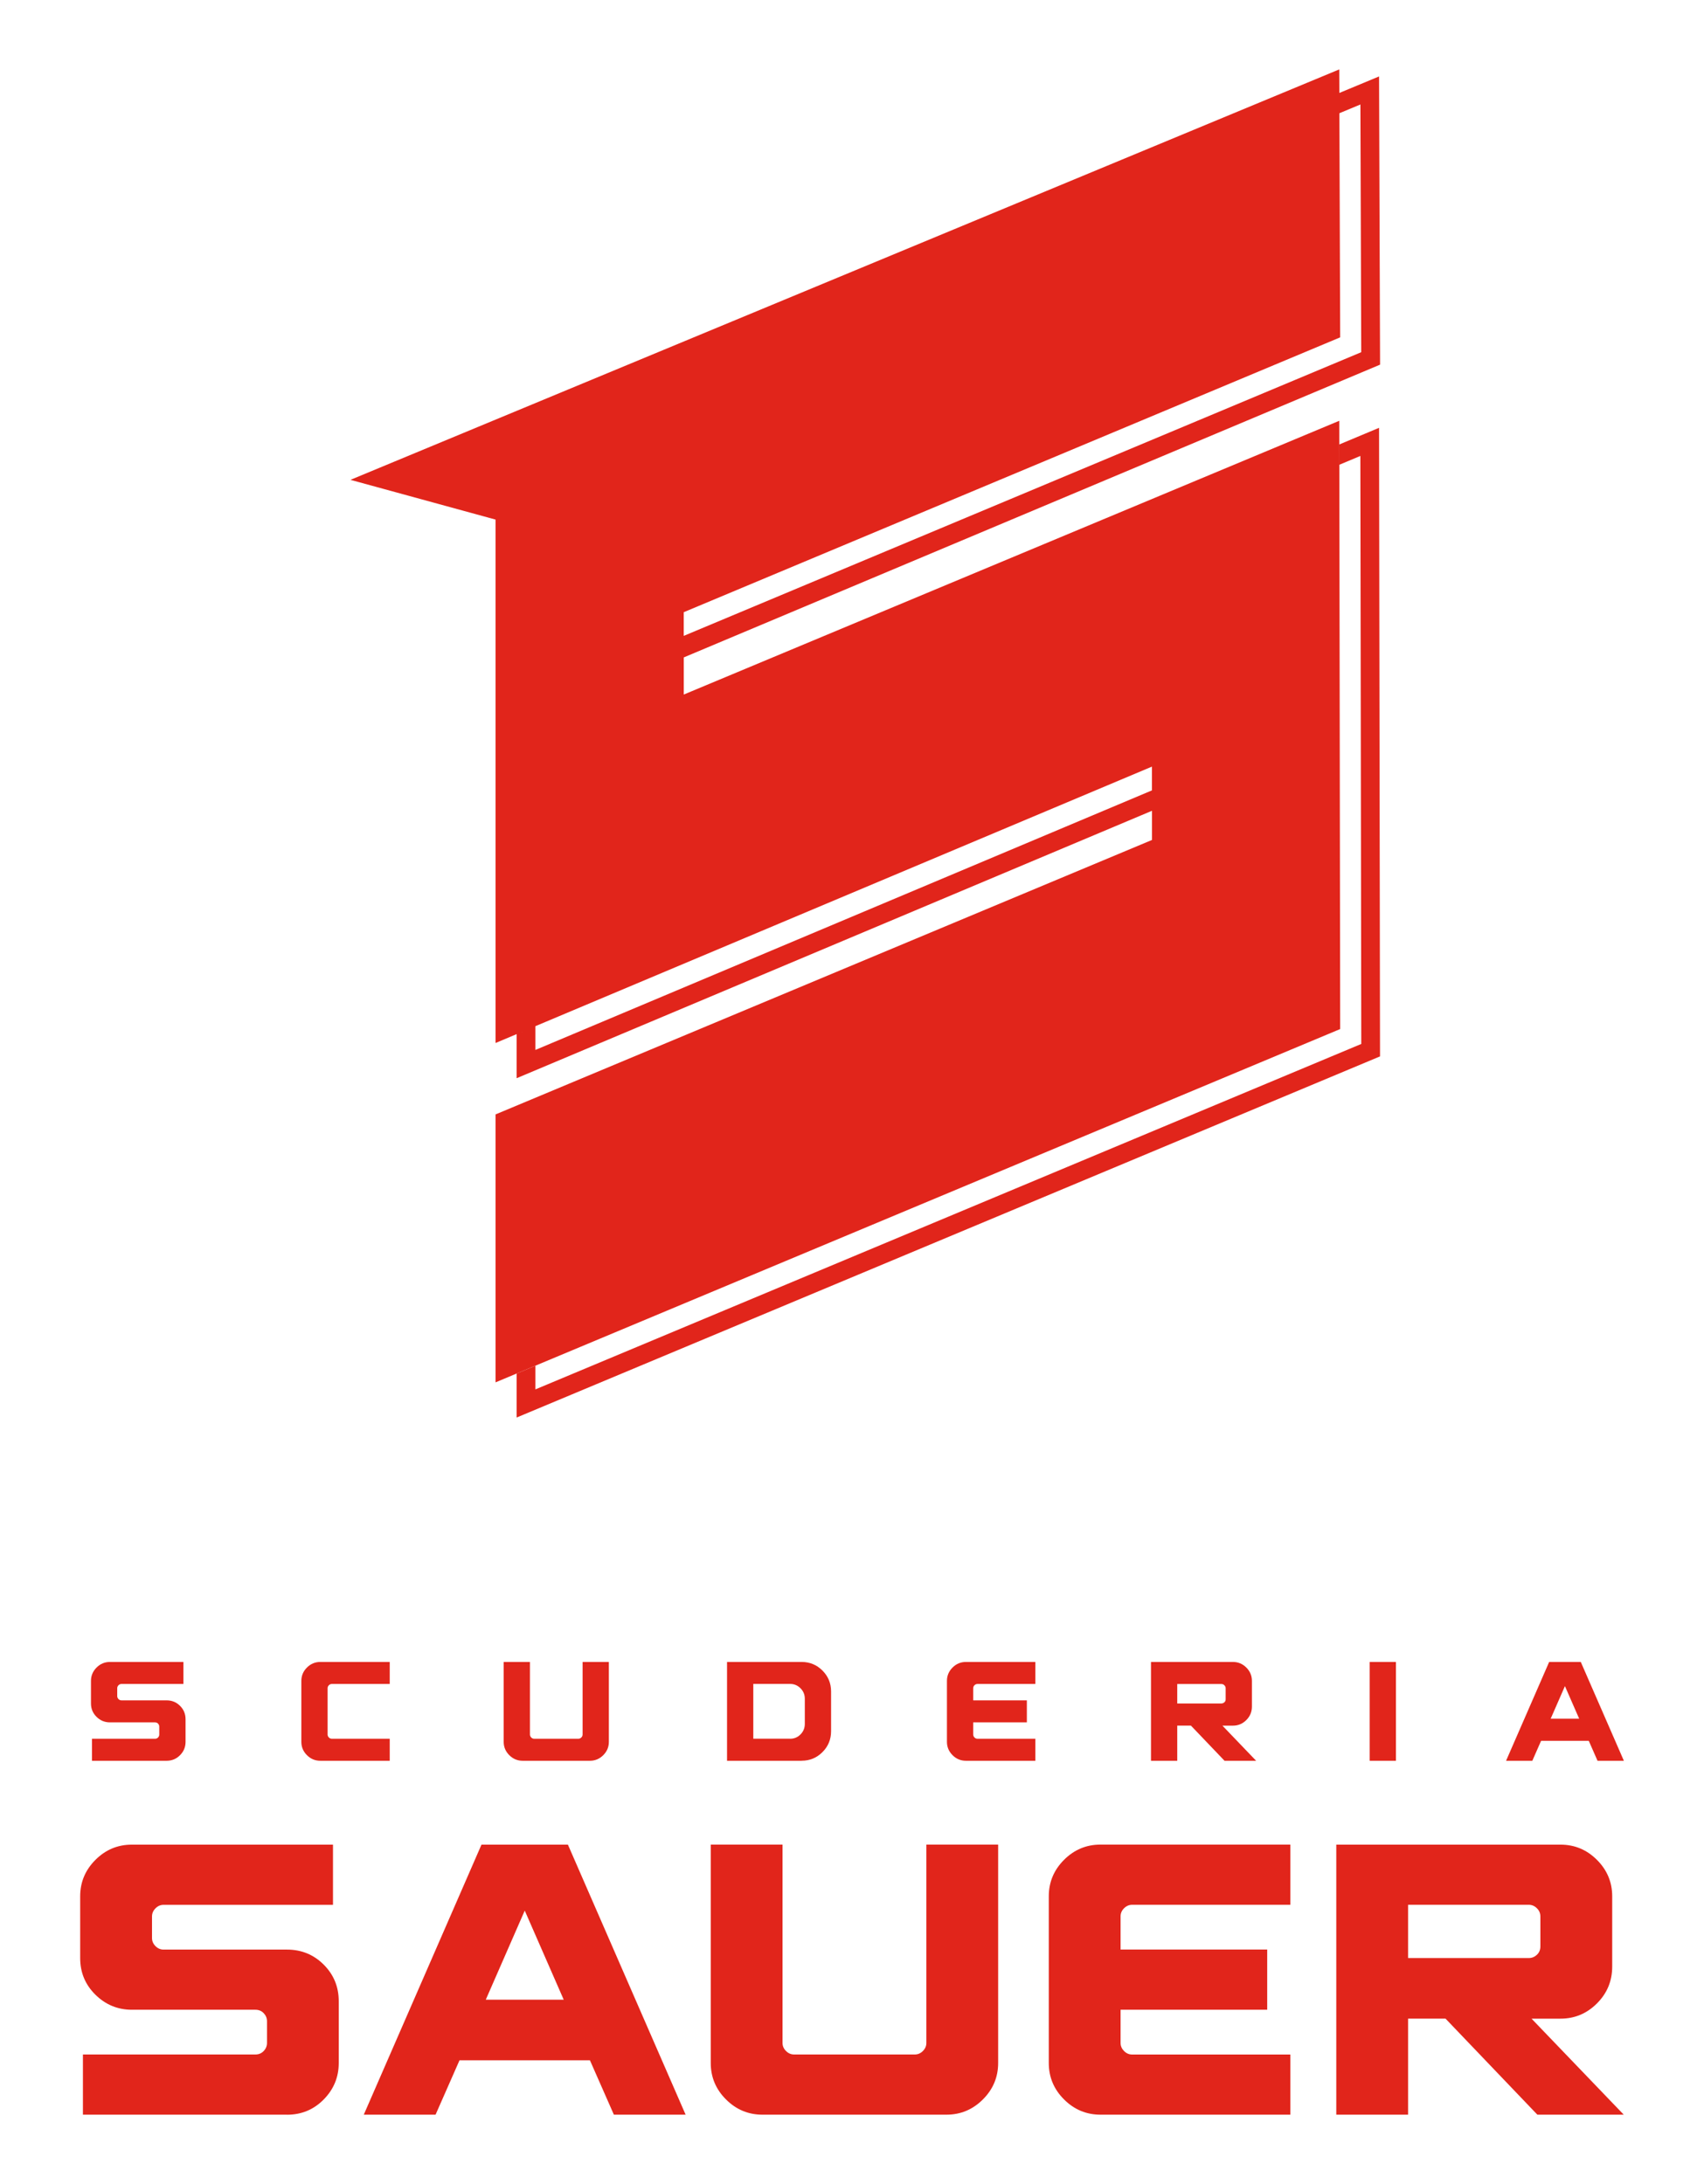
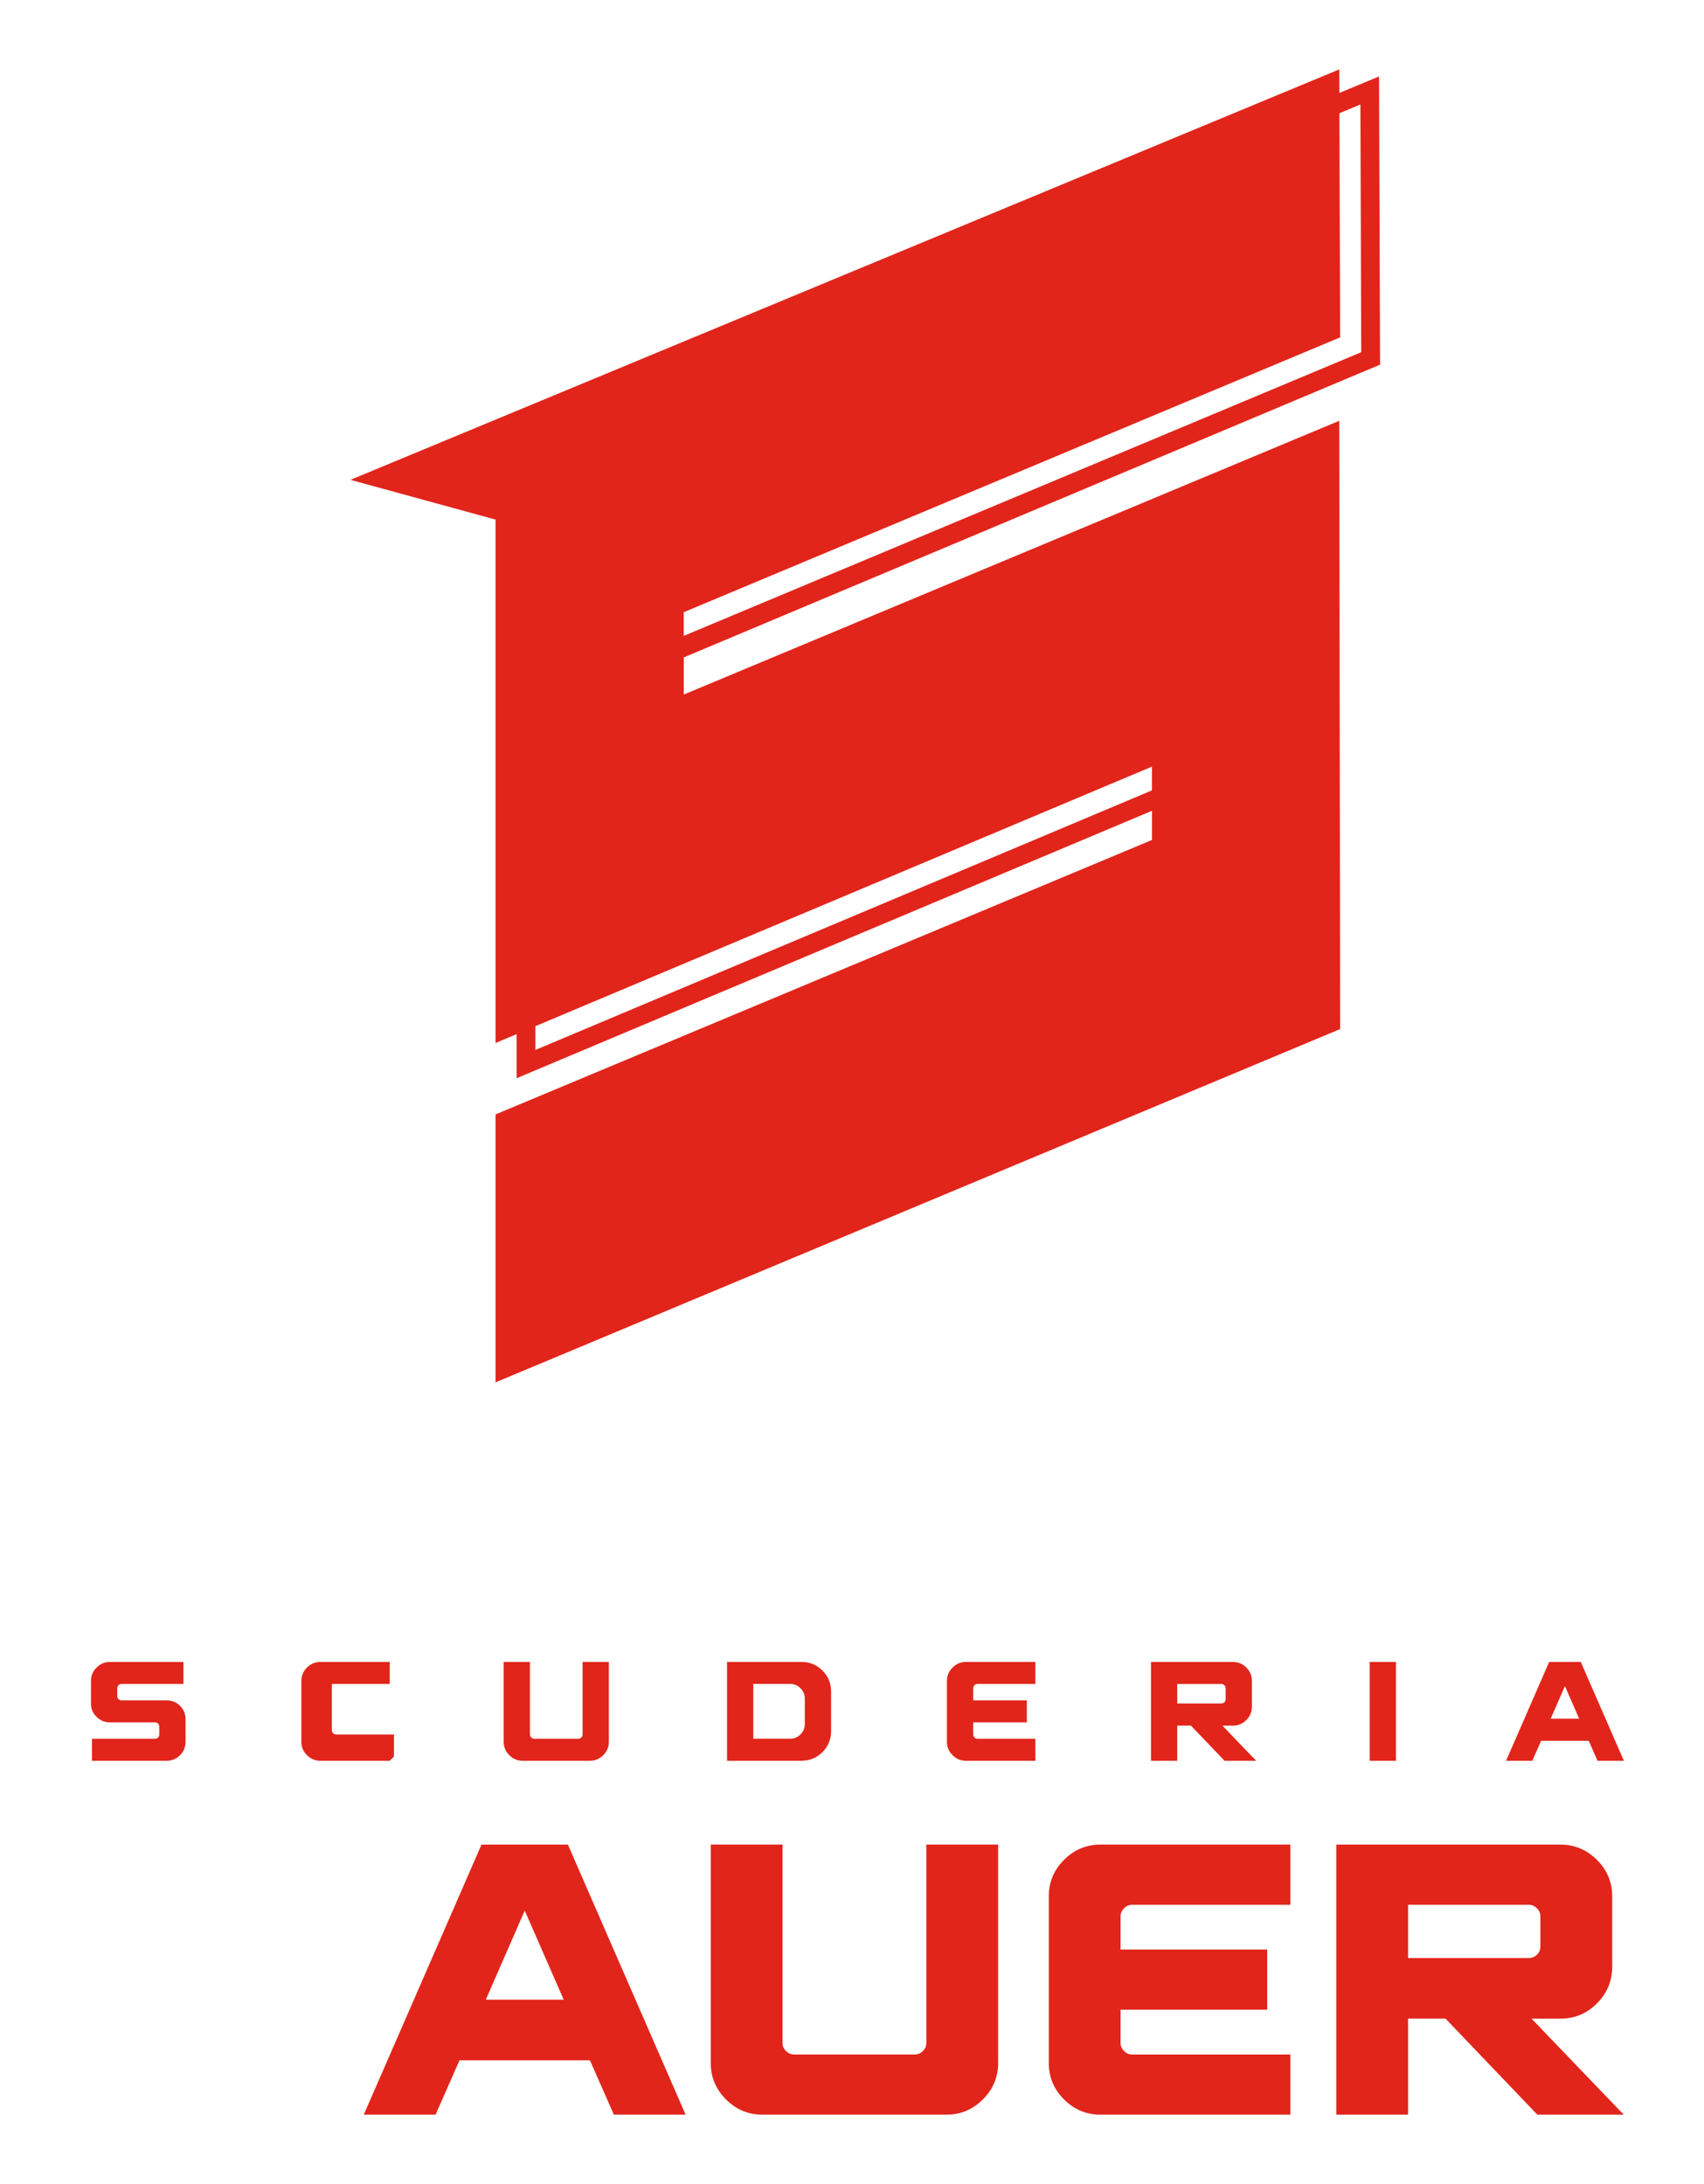
<svg xmlns="http://www.w3.org/2000/svg" id="Ebene_1" data-name="Ebene 1" width="390" height="500" viewBox="0 0 390 500">
  <defs>
    <style>
      .cls-1 {
        fill-rule: evenodd;
      }

      .cls-1, .cls-2 {
        fill: #e1251b;
      }
    </style>
  </defs>
  <path class="cls-1" d="M113.42,255.11v61.35l193.31-80.88-.21-139.25-150.02,62.67v-8.5l159.36-67.02-.23-65.98-9.09,3.78-.02-5.39L80.21,109.85l33.21,9.1v119.82l7.49-3.15-2.66,1.12v10.09l145.41-61.22v6.68l-150.24,62.83ZM306.73,77.23l-.18-51.31,4.81-2,.19,56.71-155.06,64.94v-5.42l150.24-62.92ZM122.54,240.36v-5.44l141.11-59.42v5.44l-141.11,59.42Z" />
-   <polygon class="cls-1" points="306.53 101.75 306.53 106.4 311.35 104.38 311.56 238.99 122.54 318.07 122.54 312.65 118.25 314.44 118.25 324.51 315.85 241.84 315.63 97.94 306.53 101.75" />
  <path class="cls-2" d="M38.14,403.09H21.05v-5.04h14.44c.28,0,.51-.1,.69-.29,.18-.19,.27-.42,.27-.68v-1.81c0-.26-.09-.48-.27-.68-.18-.19-.42-.29-.69-.29h-10.34c-1.18,0-2.2-.42-3.05-1.26-.85-.84-1.28-1.86-1.28-3.07v-5.17c0-1.18,.43-2.2,1.28-3.05,.85-.85,1.87-1.28,3.05-1.28h16.83v5.04h-14.18c-.26,0-.48,.1-.68,.29-.19,.19-.29,.42-.29,.68v1.81c0,.26,.1,.48,.29,.68,.19,.19,.42,.29,.68,.29h10.34c1.21,0,2.23,.42,3.07,1.26,.84,.84,1.26,1.86,1.26,3.07v5.17c0,1.19-.42,2.2-1.26,3.05-.84,.85-1.86,1.28-3.07,1.28Z" />
-   <path class="cls-2" d="M89.2,403.09h-15.9c-1.18,0-2.2-.43-3.05-1.28-.85-.85-1.28-1.87-1.28-3.05v-13.96c0-1.18,.43-2.2,1.28-3.05,.85-.85,1.87-1.28,3.05-1.28h15.9v5.04h-13.25c-.26,0-.48,.1-.68,.29-.19,.19-.29,.42-.29,.68v10.6c0,.26,.1,.48,.29,.68,.19,.19,.42,.29,.68,.29h13.25v5.04Z" />
+   <path class="cls-2" d="M89.2,403.09h-15.9c-1.18,0-2.2-.43-3.05-1.28-.85-.85-1.28-1.87-1.28-3.05v-13.96c0-1.18,.43-2.2,1.28-3.05,.85-.85,1.87-1.28,3.05-1.28h15.9v5.04h-13.25v10.6c0,.26,.1,.48,.29,.68,.19,.19,.42,.29,.68,.29h13.25v5.04Z" />
  <path class="cls-2" d="M135.02,403.09h-15.41c-1.18,0-2.2-.43-3.05-1.28-.85-.85-1.28-1.87-1.28-3.05v-18.29h6.01v16.61c0,.26,.1,.48,.29,.68,.19,.19,.42,.29,.68,.29h10.11c.26,0,.48-.1,.68-.29,.19-.19,.29-.42,.29-.68v-16.61h6.01v18.29c0,1.19-.43,2.2-1.28,3.05-.85,.85-1.87,1.28-3.05,1.28Z" />
  <path class="cls-2" d="M183.49,403.09h-17.09v-22.62h17.09c1.85,0,3.44,.66,4.75,1.97,1.31,1.31,1.97,2.91,1.97,4.78v9.11c0,1.87-.66,3.47-1.97,4.78s-2.9,1.97-4.75,1.97Zm-2.65-5.04c.93,0,1.72-.33,2.37-.99,.66-.66,.99-1.46,.99-2.41v-5.75c0-.95-.33-1.75-.99-2.41-.66-.66-1.45-.99-2.37-.99h-8.43v12.54h8.43Z" />
  <path class="cls-2" d="M236.96,403.09h-15.9c-1.18,0-2.2-.43-3.05-1.28s-1.28-1.87-1.28-3.05v-13.96c0-1.18,.43-2.2,1.28-3.05,.85-.85,1.87-1.28,3.05-1.28h15.9v5.04h-13.25c-.26,0-.48,.1-.68,.29-.19,.19-.29,.42-.29,.68v2.78h12.28v5.04h-12.28v2.78c0,.26,.1,.48,.29,.68,.19,.19,.42,.29,.68,.29h13.25v5.04Z" />
  <path class="cls-2" d="M287.5,403.09h-7.24l-7.69-8.05h-3.13v8.05h-6.01v-22.62h18.77c1.18,0,2.2,.43,3.05,1.28,.85,.85,1.28,1.87,1.28,3.05v5.88c0,1.21-.43,2.24-1.28,3.09s-1.87,1.28-3.05,1.28h-2.42l7.72,8.05Zm-7.95-13.12c.26,0,.48-.09,.68-.27s.29-.41,.29-.69v-2.52c0-.26-.1-.48-.29-.68s-.42-.29-.68-.29h-10.11v4.46h10.11Z" />
  <path class="cls-2" d="M319.49,403.09h-6.01v-22.62h6.01v22.62Z" />
  <path class="cls-2" d="M371.64,403.09h-6.01l-2-4.56h-10.92l-2,4.56h-6.01l9.86-22.62h7.24l9.86,22.62Zm-10.21-9.63l-3.26-7.46-3.26,7.46h6.53Z" />
-   <path class="cls-2" d="M65.7,484.11H18.98v-13.78H58.46c.76,0,1.4-.27,1.9-.8,.5-.53,.75-1.15,.75-1.85v-4.95c0-.71-.25-1.32-.75-1.85-.5-.53-1.13-.79-1.9-.79H30.19c-3.24,0-6.02-1.15-8.35-3.44-2.33-2.3-3.49-5.09-3.49-8.39v-14.13c0-3.24,1.16-6.02,3.49-8.35,2.32-2.33,5.11-3.49,8.35-3.49h46.02v13.78H37.44c-.71,0-1.32,.27-1.85,.8-.53,.53-.8,1.15-.8,1.85v4.95c0,.71,.27,1.33,.8,1.86,.53,.53,1.15,.79,1.85,.79h28.26c3.3,0,6.09,1.15,8.39,3.44,2.3,2.3,3.44,5.09,3.44,8.39v14.13c0,3.24-1.15,6.02-3.44,8.35-2.3,2.33-5.09,3.49-8.39,3.49Z" />
  <path class="cls-2" d="M156.93,484.11h-16.43l-5.48-12.45h-29.85l-5.48,12.45h-16.43l26.94-61.82h19.78l26.94,61.82Zm-27.91-26.32l-8.92-20.4-8.92,20.4h17.84Z" />
  <path class="cls-2" d="M216.64,484.11h-42.13c-3.24,0-6.02-1.16-8.35-3.49-2.33-2.32-3.49-5.11-3.49-8.35v-49.99h16.43v45.4c0,.71,.26,1.32,.79,1.85s1.15,.8,1.85,.8h27.64c.71,0,1.32-.27,1.85-.8,.53-.53,.79-1.15,.79-1.85v-45.4h16.43v49.99c0,3.24-1.16,6.02-3.49,8.35-2.33,2.33-5.11,3.49-8.35,3.49Z" />
  <path class="cls-2" d="M295.33,484.11h-43.45c-3.24,0-6.02-1.16-8.35-3.49-2.33-2.32-3.49-5.11-3.49-8.35v-38.15c0-3.24,1.16-6.02,3.49-8.35,2.33-2.33,5.11-3.49,8.35-3.49h43.45v13.78h-36.21c-.71,0-1.32,.27-1.86,.8-.53,.53-.79,1.15-.79,1.85v7.6h33.56v13.78h-33.56v7.6c0,.71,.27,1.32,.79,1.85,.53,.53,1.15,.8,1.86,.8h36.21v13.78Z" />
  <path class="cls-2" d="M371.64,484.11h-19.78l-21.02-21.99h-8.57v21.99h-16.43v-61.82h51.31c3.24,0,6.02,1.16,8.35,3.49,2.33,2.33,3.49,5.11,3.49,8.35v16.07c0,3.3-1.16,6.11-3.49,8.44-2.33,2.33-5.11,3.49-8.35,3.49h-6.62l21.11,21.99Zm-21.73-35.86c.71,0,1.32-.25,1.85-.75,.53-.5,.79-1.13,.79-1.9v-6.89c0-.71-.26-1.33-.79-1.85-.53-.53-1.15-.8-1.85-.8h-27.64v12.19h27.64Z" />
</svg>